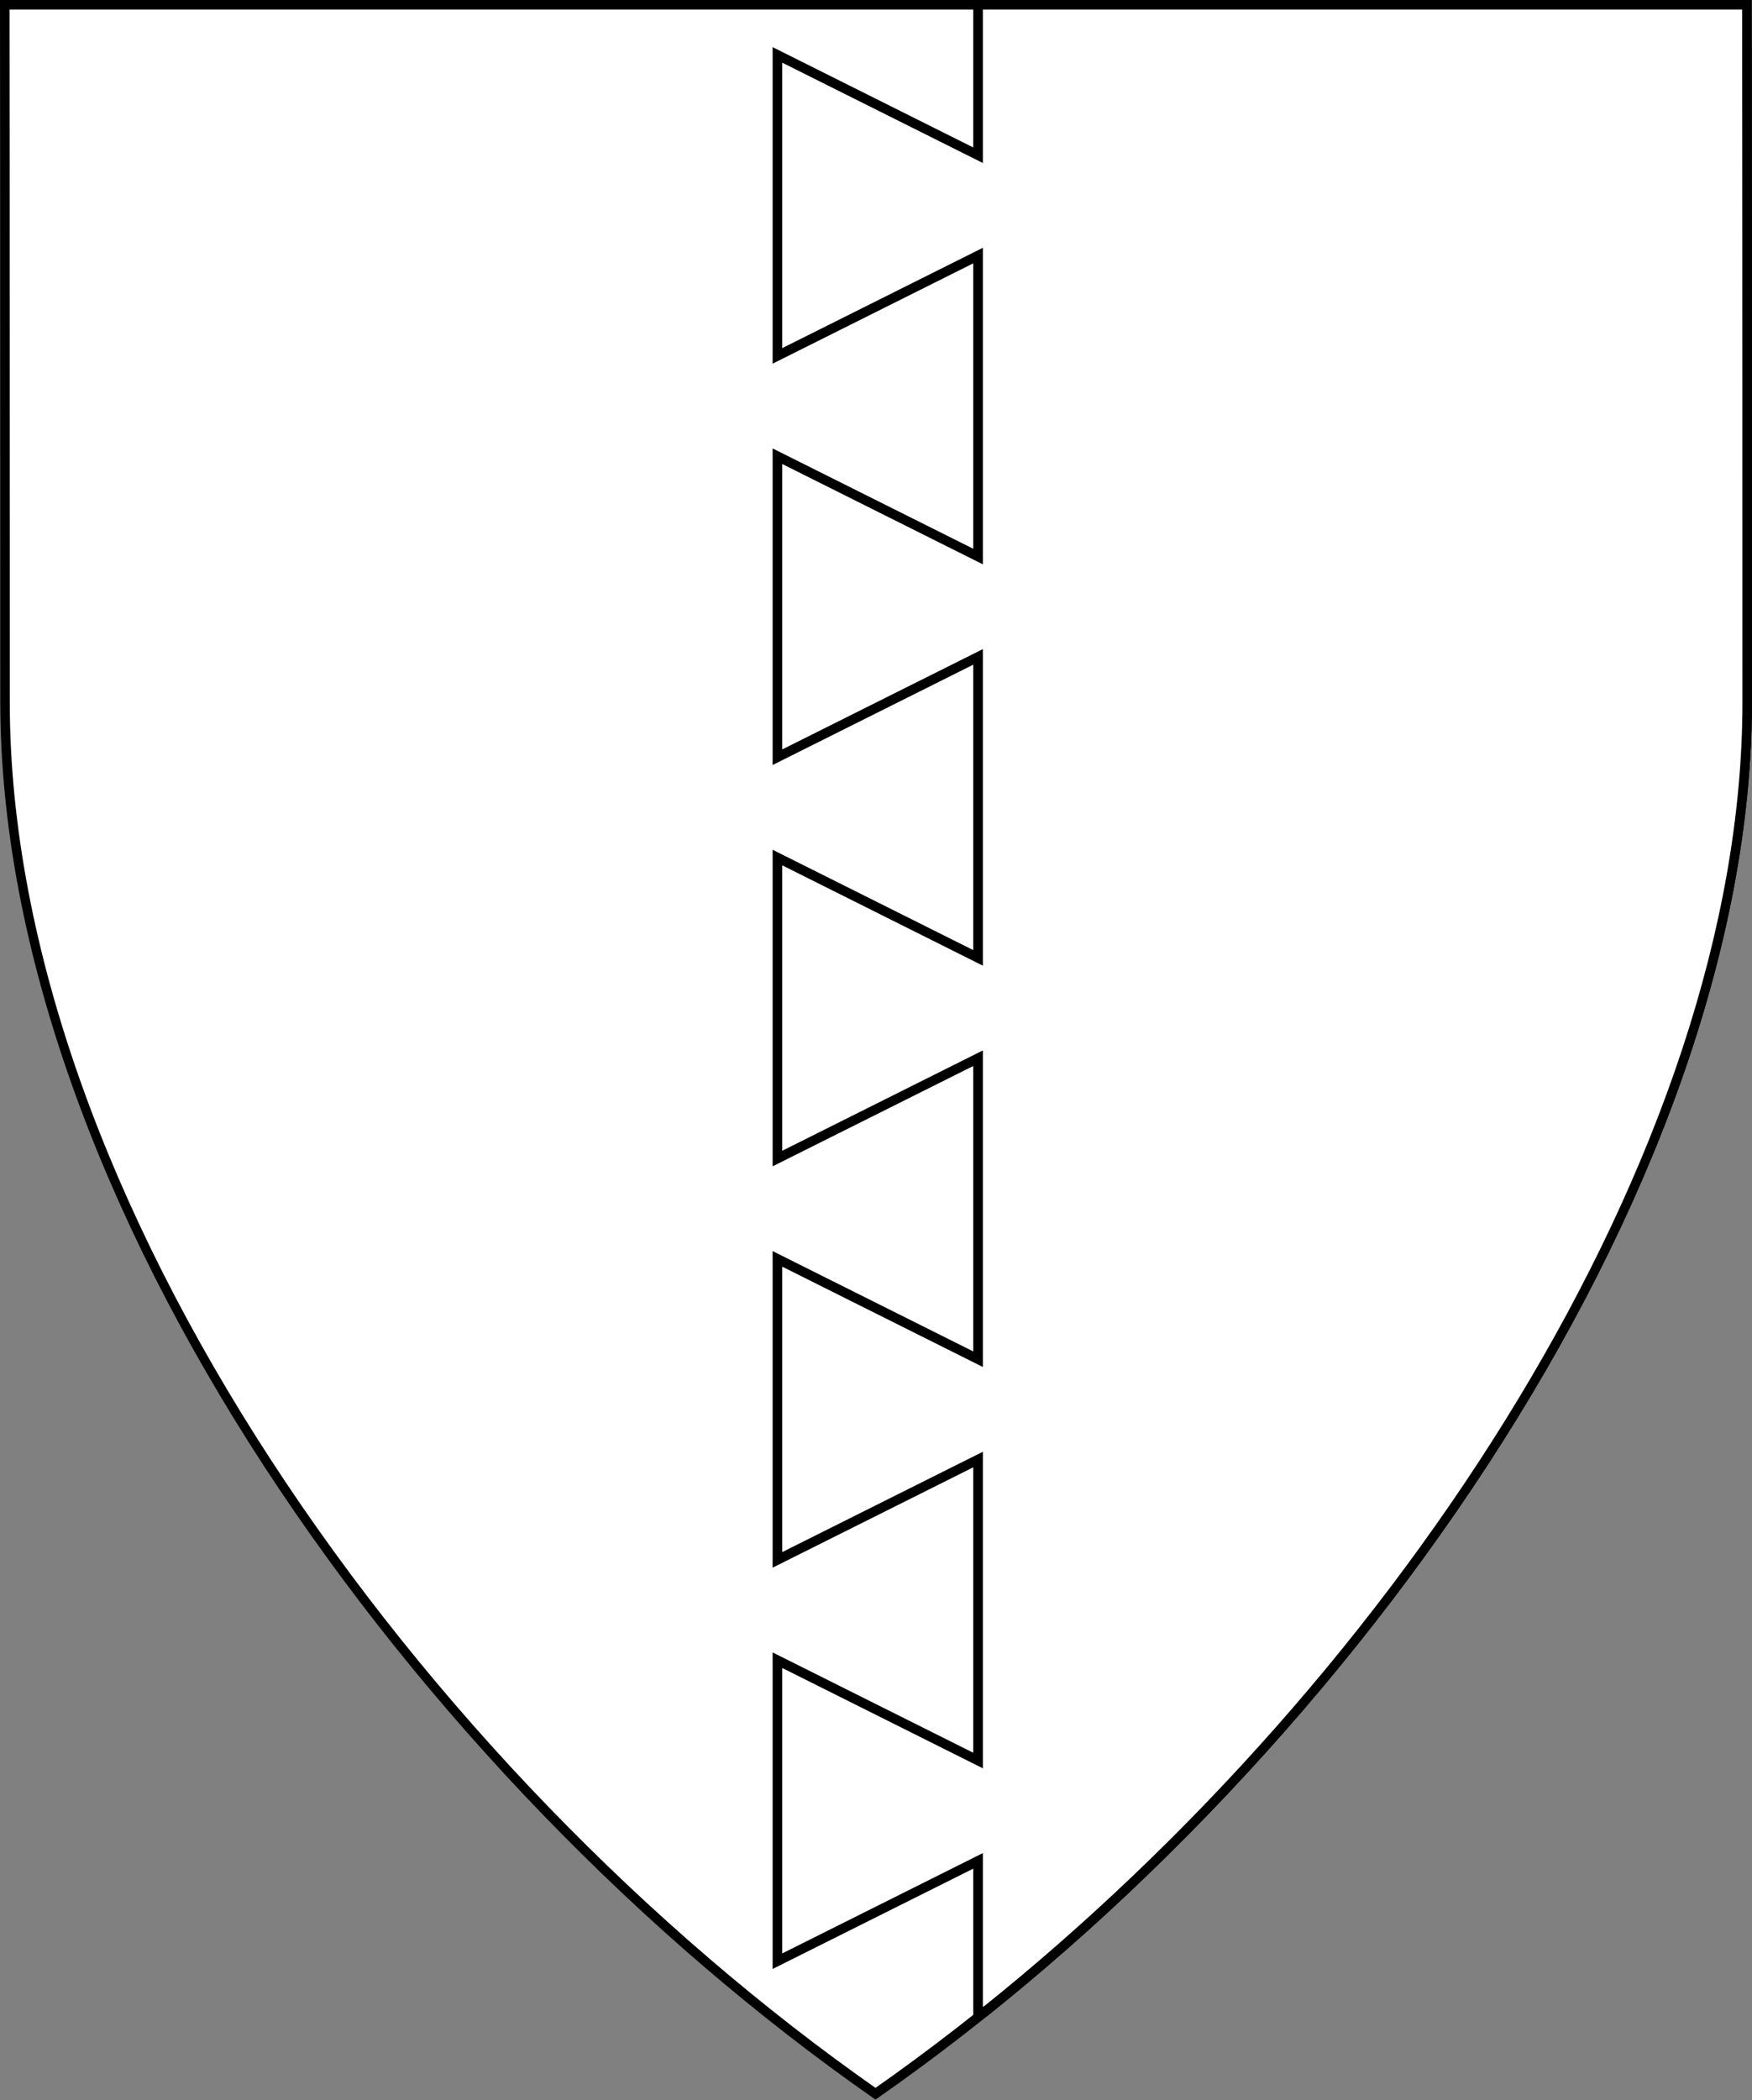
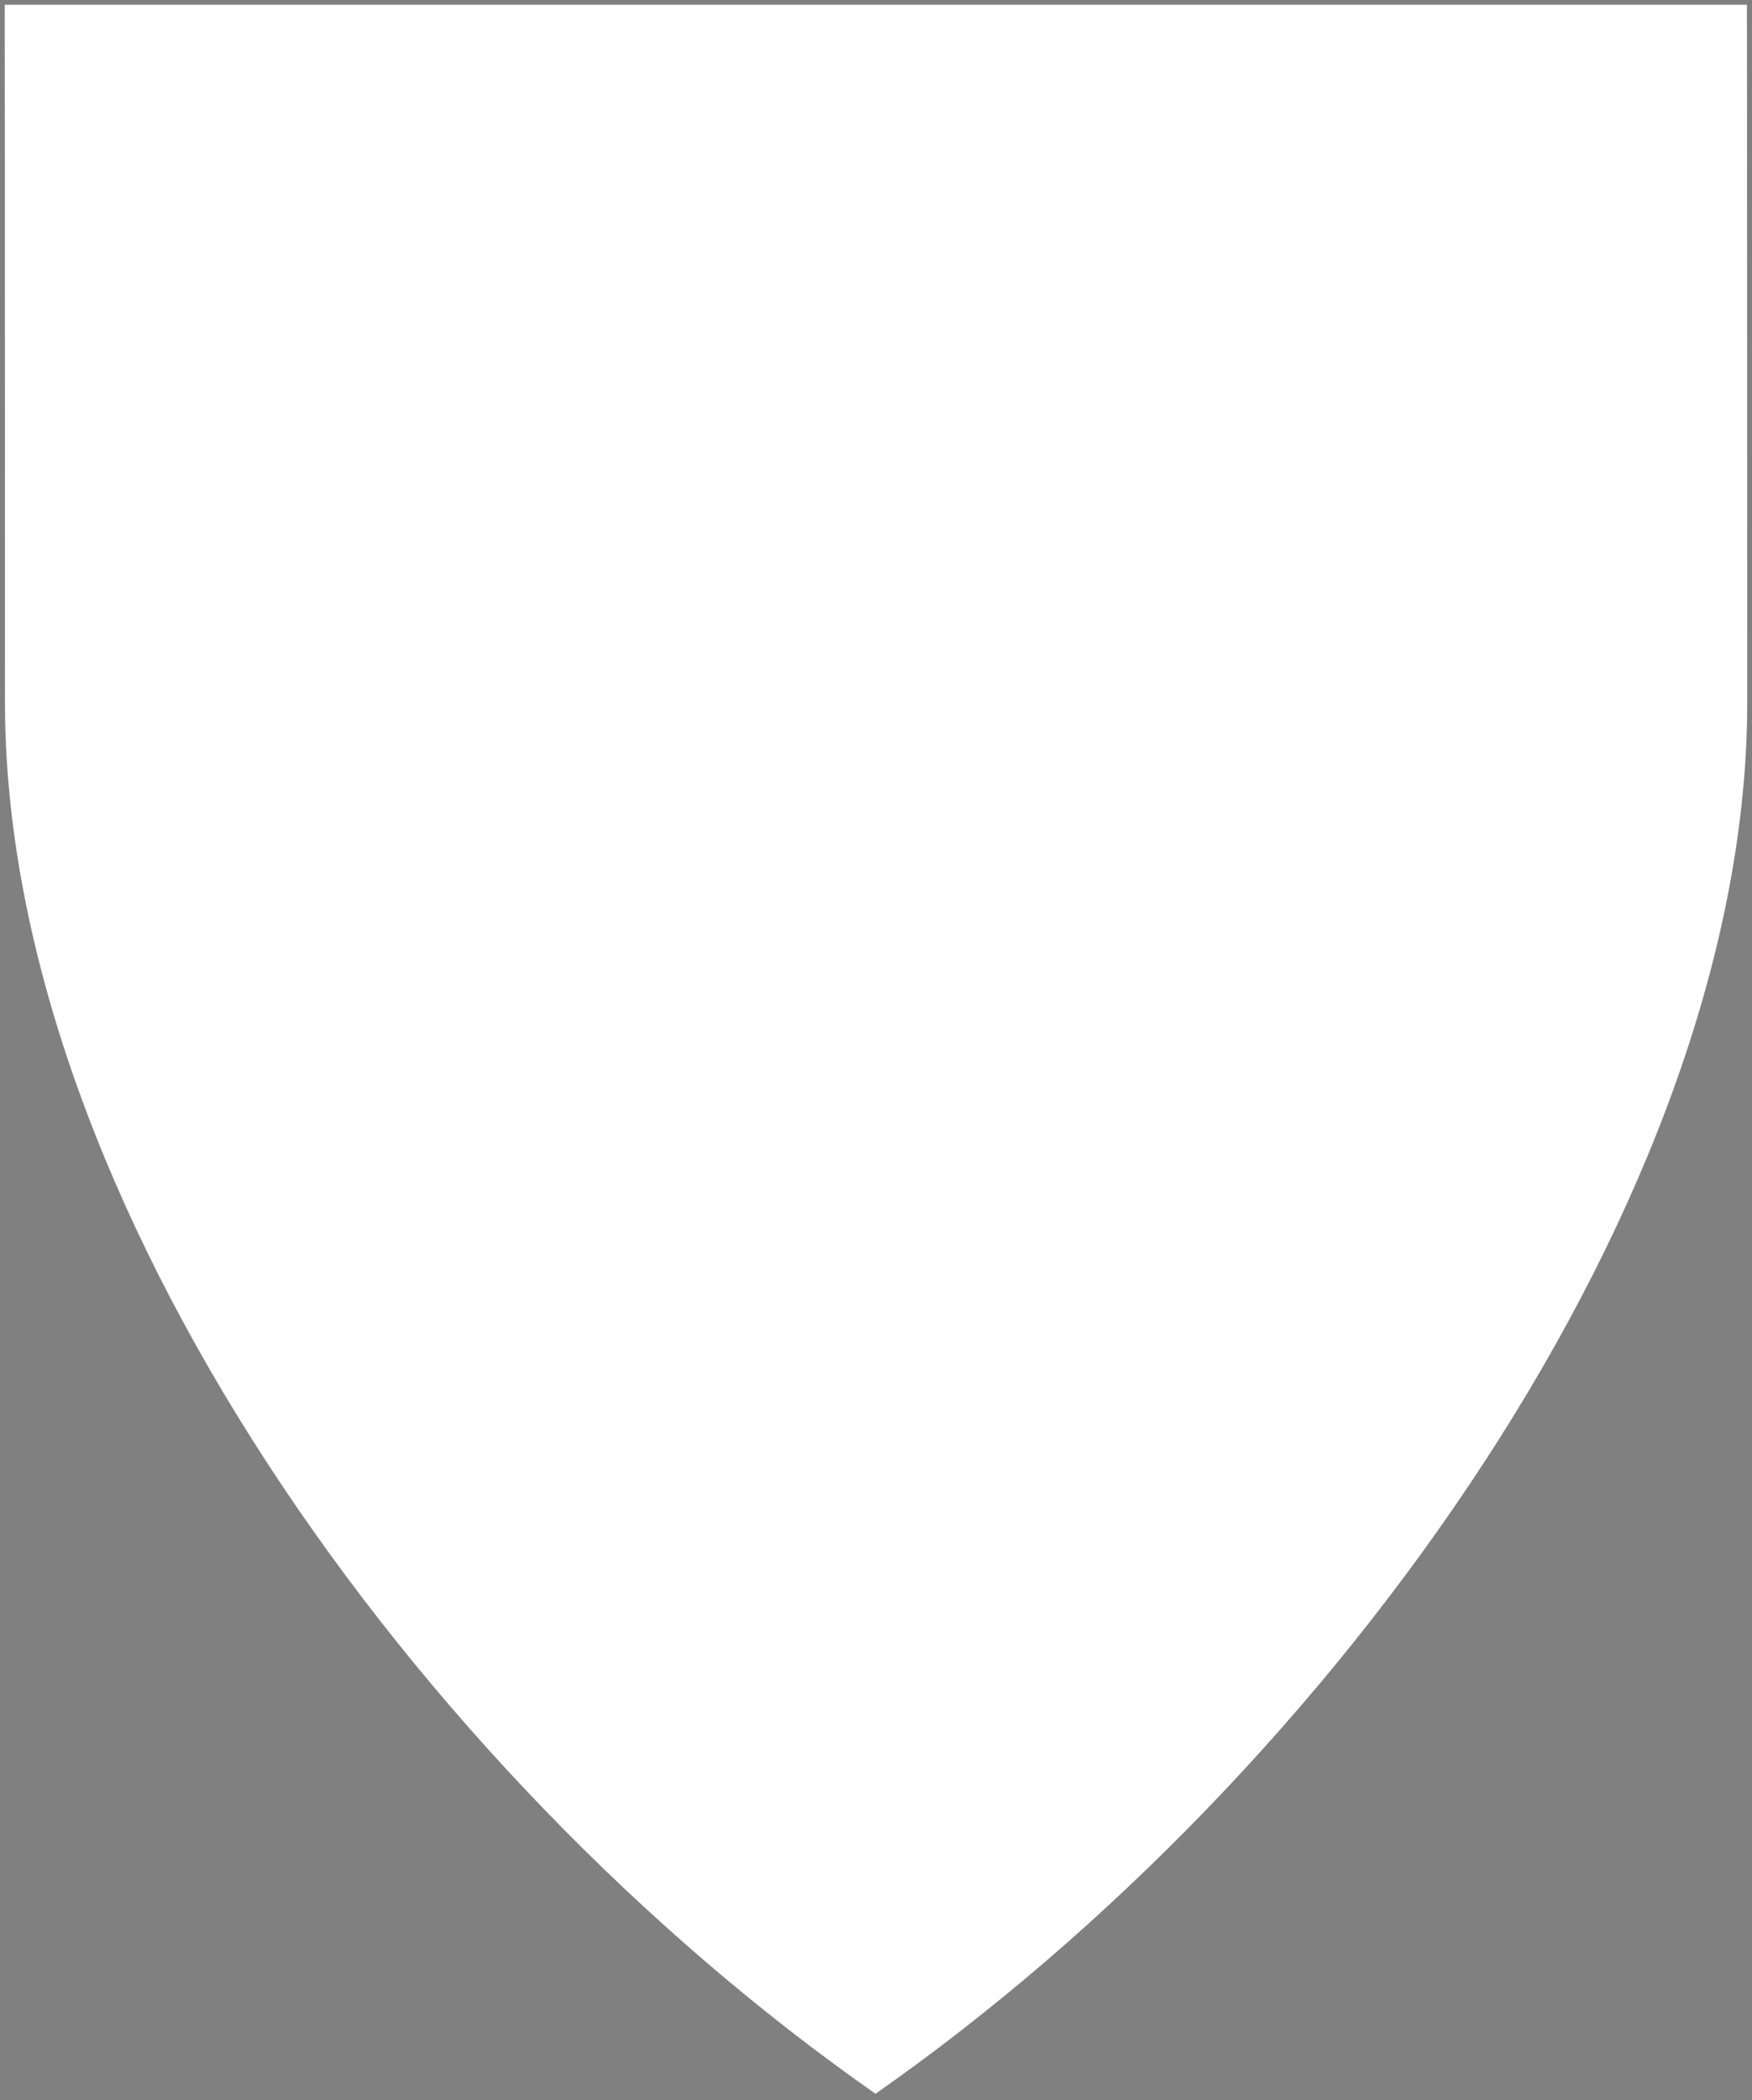
<svg xmlns="http://www.w3.org/2000/svg" version="1.1" viewBox="38.382 65.516 364.219 436.5" width="364.219" height="436.5">
  <rect x="38.382" y="65.516" width="364.219" height="436.5" fill="#808080" stroke="none" />
  <defs>
    <clipPath id="artboard_clip_path">
      <path d="M 38.382 65.516 L 402.538 65.516 C 402.538 65.516 402.601 108.241 402.601 211.284 C 402.601 314.328 316.793 434.629 220.395 502.016 C 123.931 434.629 38.438 314.83 38.438 211.284 C 38.438 107.738 38.382 65.516 38.382 65.516 Z" />
    </clipPath>
  </defs>
  <g id="Per_Pale_Dovetailed_(1)" stroke="none" stroke-opacity="1" fill-opacity="1" stroke-dasharray="none" fill="none">
    <title>Per Pale Dovetailed (1)</title>
    <g id="Fields_Master_layer" clip-path="url(#artboard_clip_path)">
      <title>Master layer</title>
      <g id="Graphic_3">
        <path d="M 39.361 66.5 L 401.548 66.5 C 401.548 66.5 401.611 109 401.611 211.5 C 401.611 314 316.267 433.667 220.39 500.698 C 124.448 433.667 39.417 314.5 39.417 211.5 C 39.417 108.5 39.361 66.5 39.361 66.5 Z" fill="#FFFFFF" />
-         <path d="M 39.361 66.5 L 401.548 66.5 C 401.548 66.5 401.611 109 401.611 211.5 C 401.611 314 316.267 433.667 220.39 500.698 C 124.448 433.667 39.417 314.5 39.417 211.5 C 39.417 108.5 39.361 66.5 39.361 66.5 Z" stroke="black" stroke-linecap="round" stroke-linejoin="miter" stroke-width="2" />
      </g>
    </g>
    <g id="Per_Pale_Dovetailed_(1)_Layer_3" clip-path="url(#artboard_clip_path)">
      <title>Layer 3</title>
      <g id="Graphic_5">
-         <path d="M 241.707 66.5 L 241.707 97.78 L 200 76.927 L 200 139.488 L 241.707 118.634 L 241.707 149.915 L 241.707 181.195 L 200 160.341 L 200 222.902 L 241.707 202.049 L 241.707 233.329 L 241.707 264.61 L 200 243.756 L 200 306.317 L 241.707 285.463 L 241.707 316.744 L 241.707 348.024 L 200 327.171 L 200 389.732 L 241.707 368.878 L 241.707 400.159 L 241.707 431.439 L 200 410.585 L 200 473.146 L 241.707 452.293 L 241.707 483.573 L 243.238 483.573 C 329.42 414.564 401.611 305.772 401.611 211.5 C 401.611 109 401.548 66.5 401.548 66.5 Z" fill="#FFFFFF" />
-         <path d="M 241.707 66.5 L 241.707 97.78 L 200 76.927 L 200 139.488 L 241.707 118.634 L 241.707 149.915 L 241.707 181.195 L 200 160.341 L 200 222.902 L 241.707 202.049 L 241.707 233.329 L 241.707 264.61 L 200 243.756 L 200 306.317 L 241.707 285.463 L 241.707 316.744 L 241.707 348.024 L 200 327.171 L 200 389.732 L 241.707 368.878 L 241.707 400.159 L 241.707 431.439 L 200 410.585 L 200 473.146 L 241.707 452.293 L 241.707 483.573 L 243.238 483.573 C 329.42 414.564 401.611 305.772 401.611 211.5 C 401.611 109 401.548 66.5 401.548 66.5 Z" stroke="black" stroke-linecap="round" stroke-linejoin="miter" stroke-width="2" />
-       </g>
+         </g>
    </g>
  </g>
</svg>